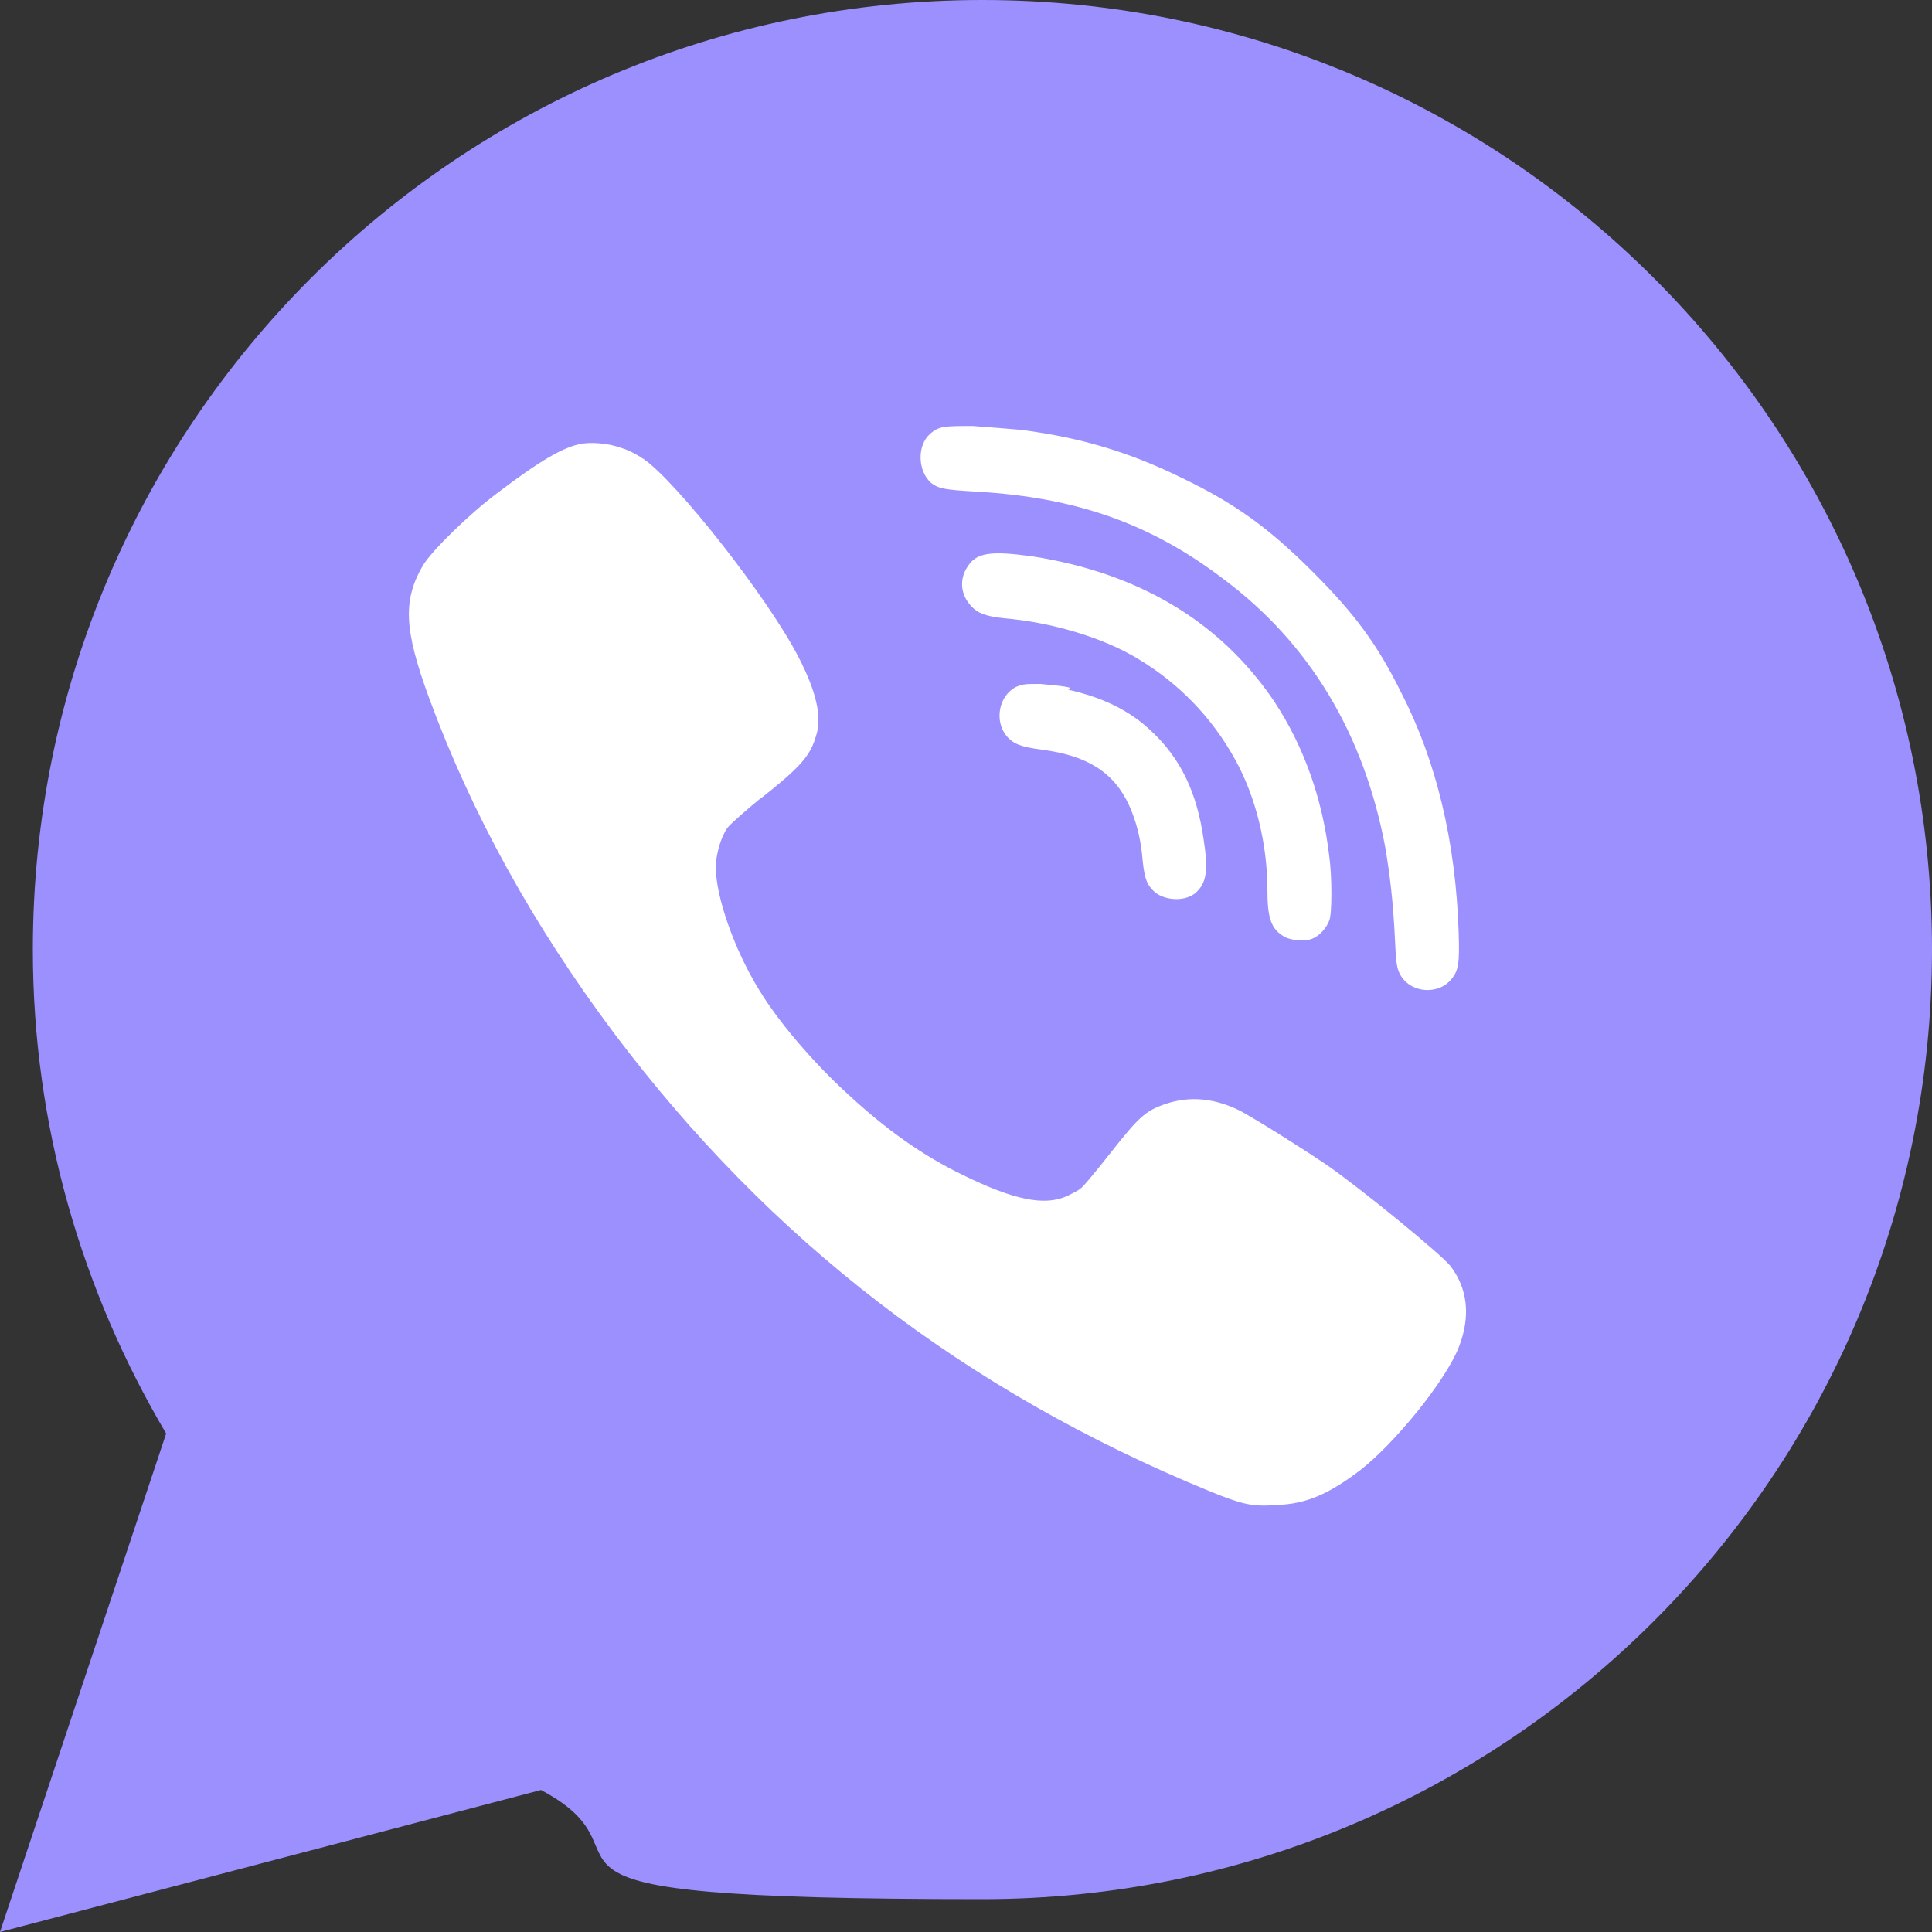
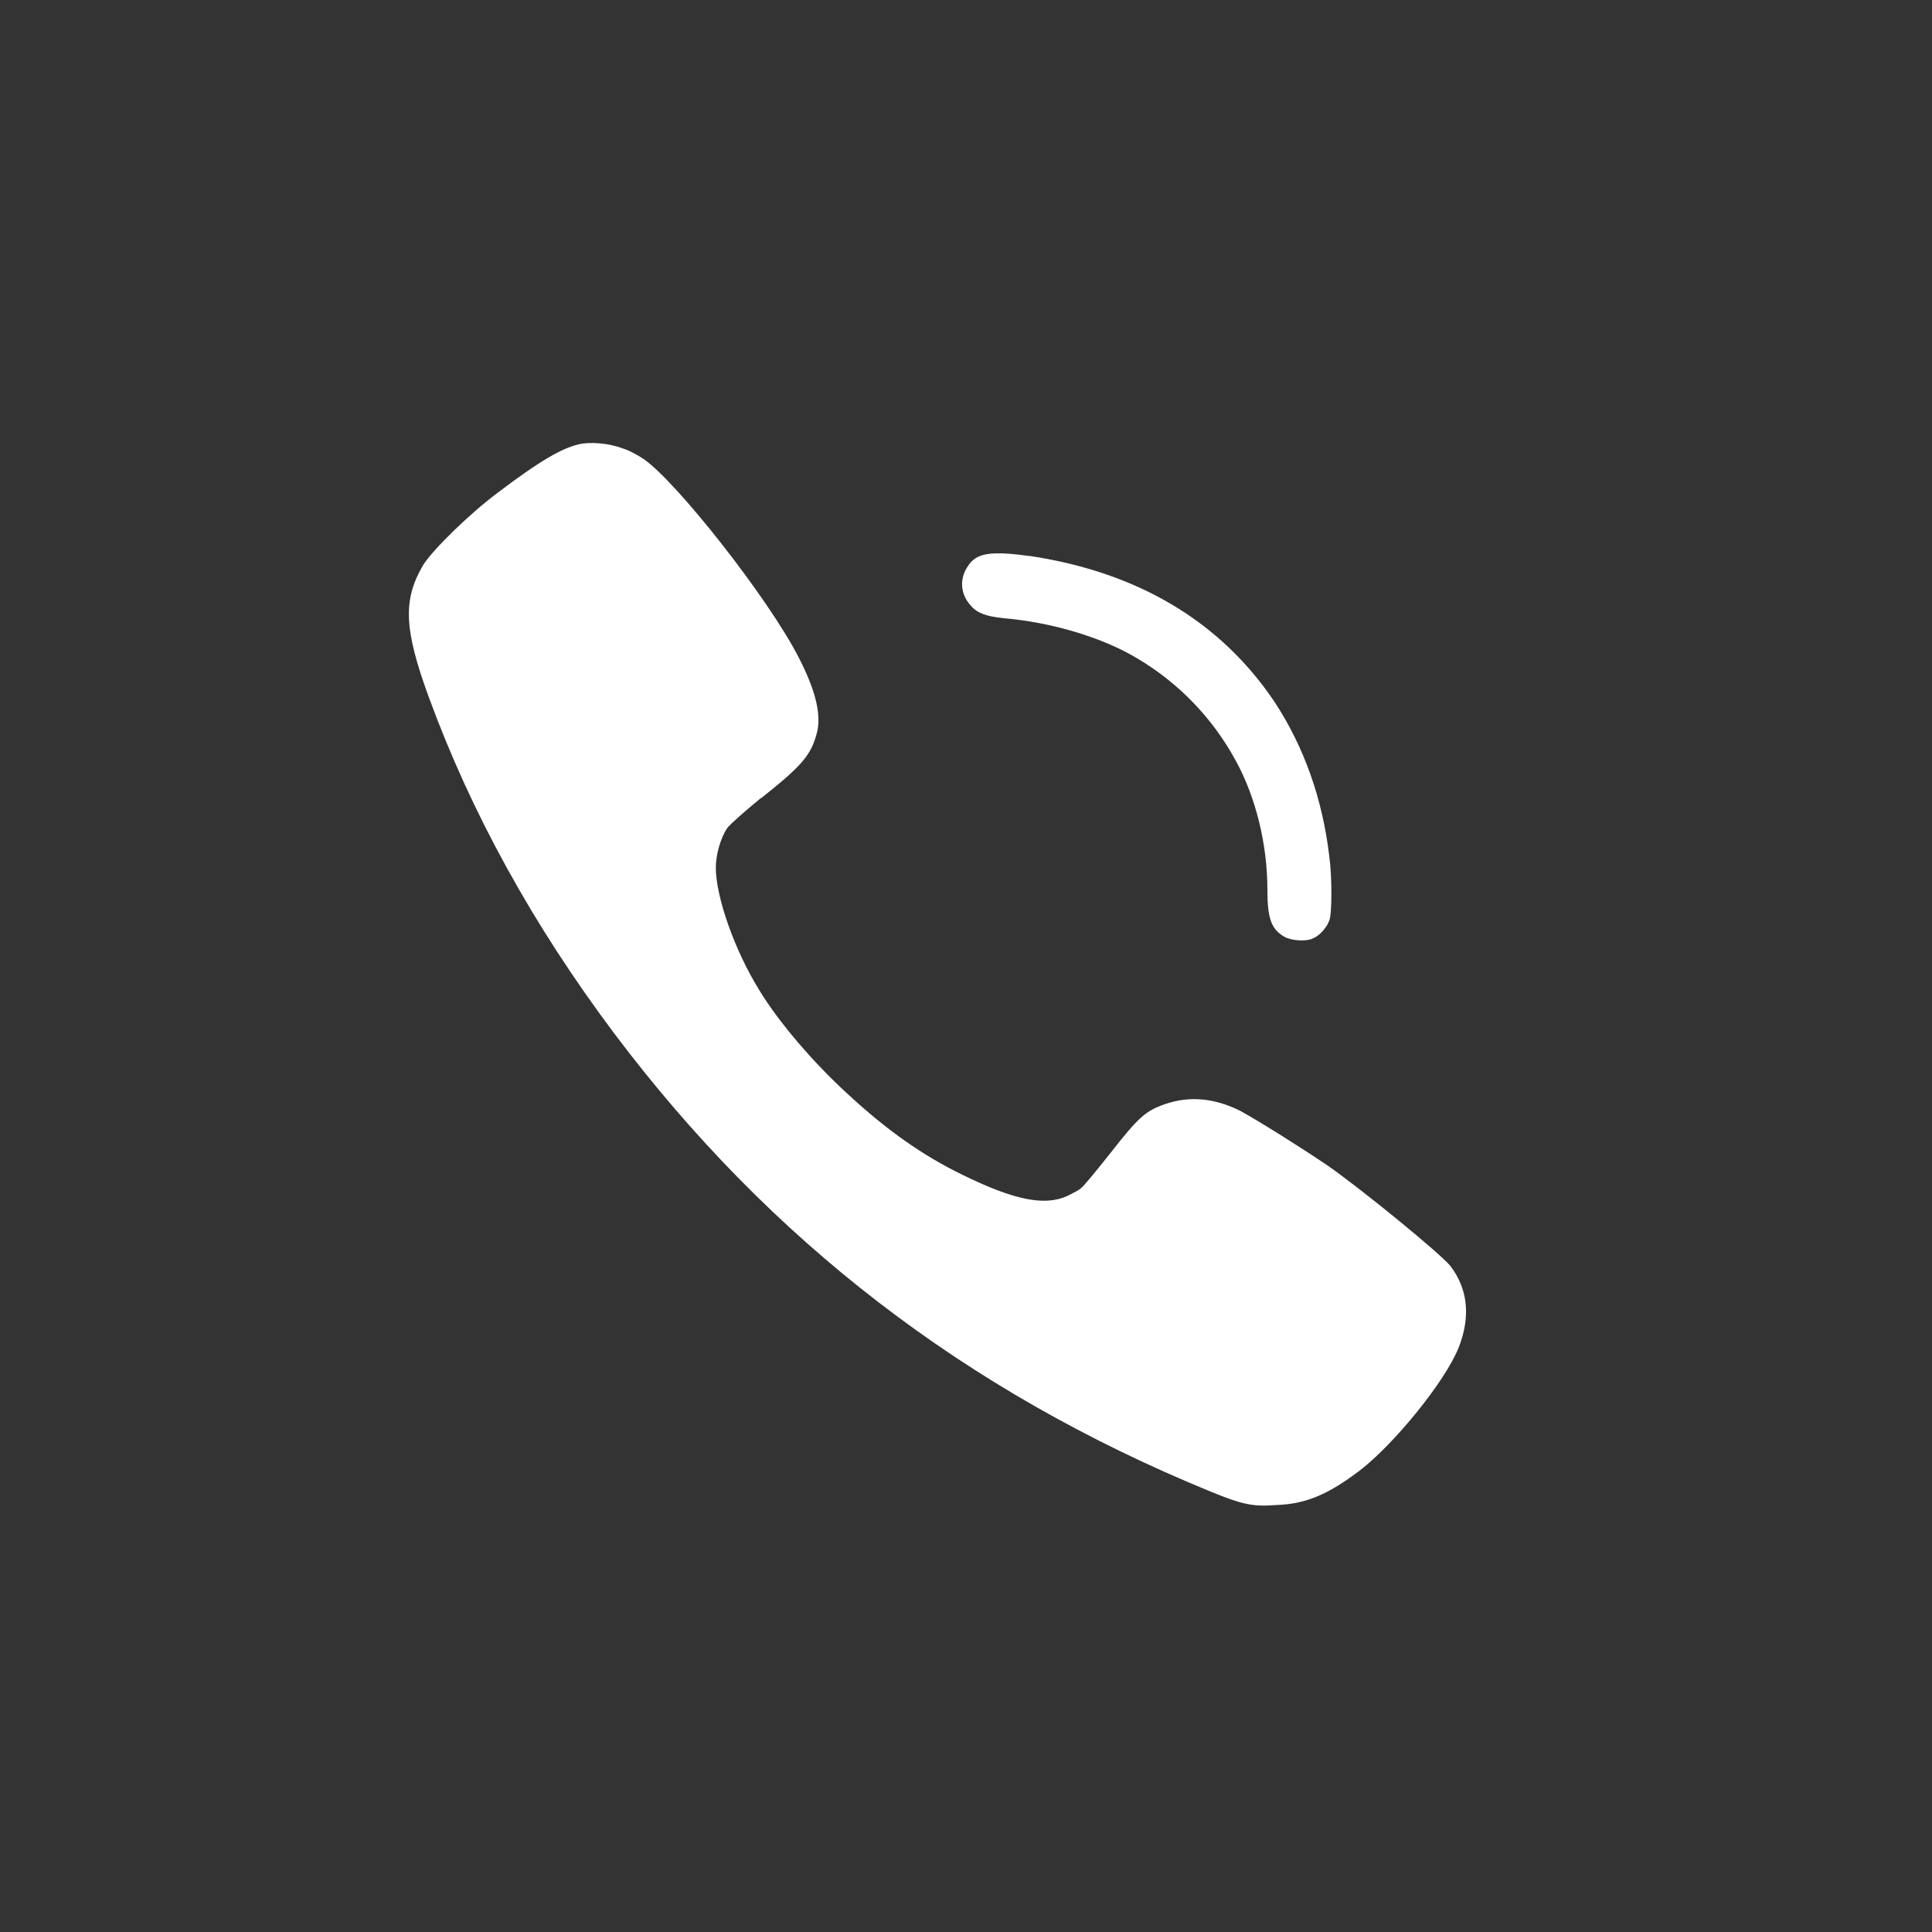
<svg xmlns="http://www.w3.org/2000/svg" id="_Шар_1" data-name="Шар_1" version="1.1" viewBox="0 0 200 200">
  <rect x="0" y="0" width="200" height="200" fill="#333333" stroke="none" />
  <defs>
    <style>
      .st0 {
        fill: #fff;
        fill-rule: evenodd;
      }

      .st1 {
        fill: #9c90ff;
      }
    </style>
  </defs>
-   <path class="st1" d="M0,200l17.2-51.6c-8.7-14.7-13.8-31.8-13.8-50.1C3.4,44,47.4,0,101.7,0s98.3,44,98.3,98.3-44,98.3-98.3,98.3-32.1-4.1-45.7-11.3L0,200Z" />
  <g>
    <path class="st0" d="M78.7,82.7c4.3-3.4,5.2-4.5,5.8-6.6.6-1.9,0-4.5-1.8-8-3.1-6.1-12.7-18.3-16.1-20.6-.6-.4-1.5-.9-2.2-1.1-1.3-.5-3.3-.7-4.5-.4-1.7.4-3.9,1.6-8.5,5.1-2.8,2.1-6.6,5.8-7.6,7.4-2.1,3.6-2,6.6.6,13.7,4.4,12,10.8,23.6,19.2,34.8,16.1,21.4,36.3,37,61.7,47.4,3.2,1.3,4.3,1.6,6.8,1.4,3.1-.1,5.4-1.1,8.7-3.6,3.6-2.8,8.8-9.2,10.2-12.7,1.3-3.3.9-6.2-.9-8.5-1.1-1.3-8.9-7.7-12.6-10.3-2.8-1.9-7.1-4.6-9.1-5.7-2.6-1.3-5.2-1.6-7.8-.7-2,.7-2.7,1.3-5.6,5-1.5,1.9-2.9,3.6-3.1,3.7-.2.2-.8.5-1.4.8-2.4,1.1-5.6.4-10.9-2.2-4.1-2-7.8-4.6-11.9-8.4-3.5-3.2-7.1-7.4-9.1-10.7-2.6-4.2-4.5-9.7-4.5-12.7,0-1.3.5-3.1,1.2-4.1.3-.4,1.9-1.8,3.6-3.2Z" />
    <path class="st0" d="M131.2,92.1c0,3,.4,4.1,1.8,4.9.8.4,2.3.5,3,.1.7-.3,1.4-1.2,1.6-1.8.3-.6.3-4.6,0-6.7-.7-5.9-2.6-11.3-5.7-16-5.6-8.3-14.1-13.3-25-15-4.3-.6-5.8-.4-6.7,1-.9,1.3-.8,2.9.3,4.1.7.8,1.6,1.1,3.4,1.3,4.9.4,10.3,2,13.9,4.2,4.2,2.5,7.7,6.1,10.1,10.5,2.1,3.8,3.3,8.7,3.3,13.4Z" />
-     <path class="st0" d="M144.4,97.1c.1,2.5.2,3.1.5,3.7,1,2,4,2.3,5.4.5.7-.9.8-1.6.7-4.8-.3-9.3-2.3-17.7-5.9-24.7-2.5-5.1-4.9-8.3-9.2-12.6-4.6-4.6-8.1-7.1-13.5-9.7-5.5-2.7-10.5-4.2-16.7-5-1.2-.1-3.5-.3-5-.4-2.9,0-3.5,0-4.4.8-1.4,1.2-1.3,3.9.1,5.1.8.6,1.4.7,4.8.9,10.2.6,17.9,3.3,25.4,9,9,6.7,14.6,16.1,16.8,27.8.5,3,.8,5.5,1,9.4Z" />
-     <path class="st0" d="M110.8,71.2c-.7-.2-2.1-.3-3.1-.4-1.5,0-1.8,0-2.5.3-1.8.9-2.3,3.5-1,5.1.7.8,1.4,1.1,3.6,1.4,4.7.6,7.5,2.3,9.1,5.8.7,1.6,1.2,3.3,1.4,5.8.2,1.9.5,2.5,1.3,3.2,1.2.9,3.2.9,4.2,0,1.1-1,1.3-2.3.8-5.5-.7-4.9-2.4-8.4-5.4-11.2-2.3-2.2-5.1-3.5-8.6-4.3Z" />
  </g>
</svg>